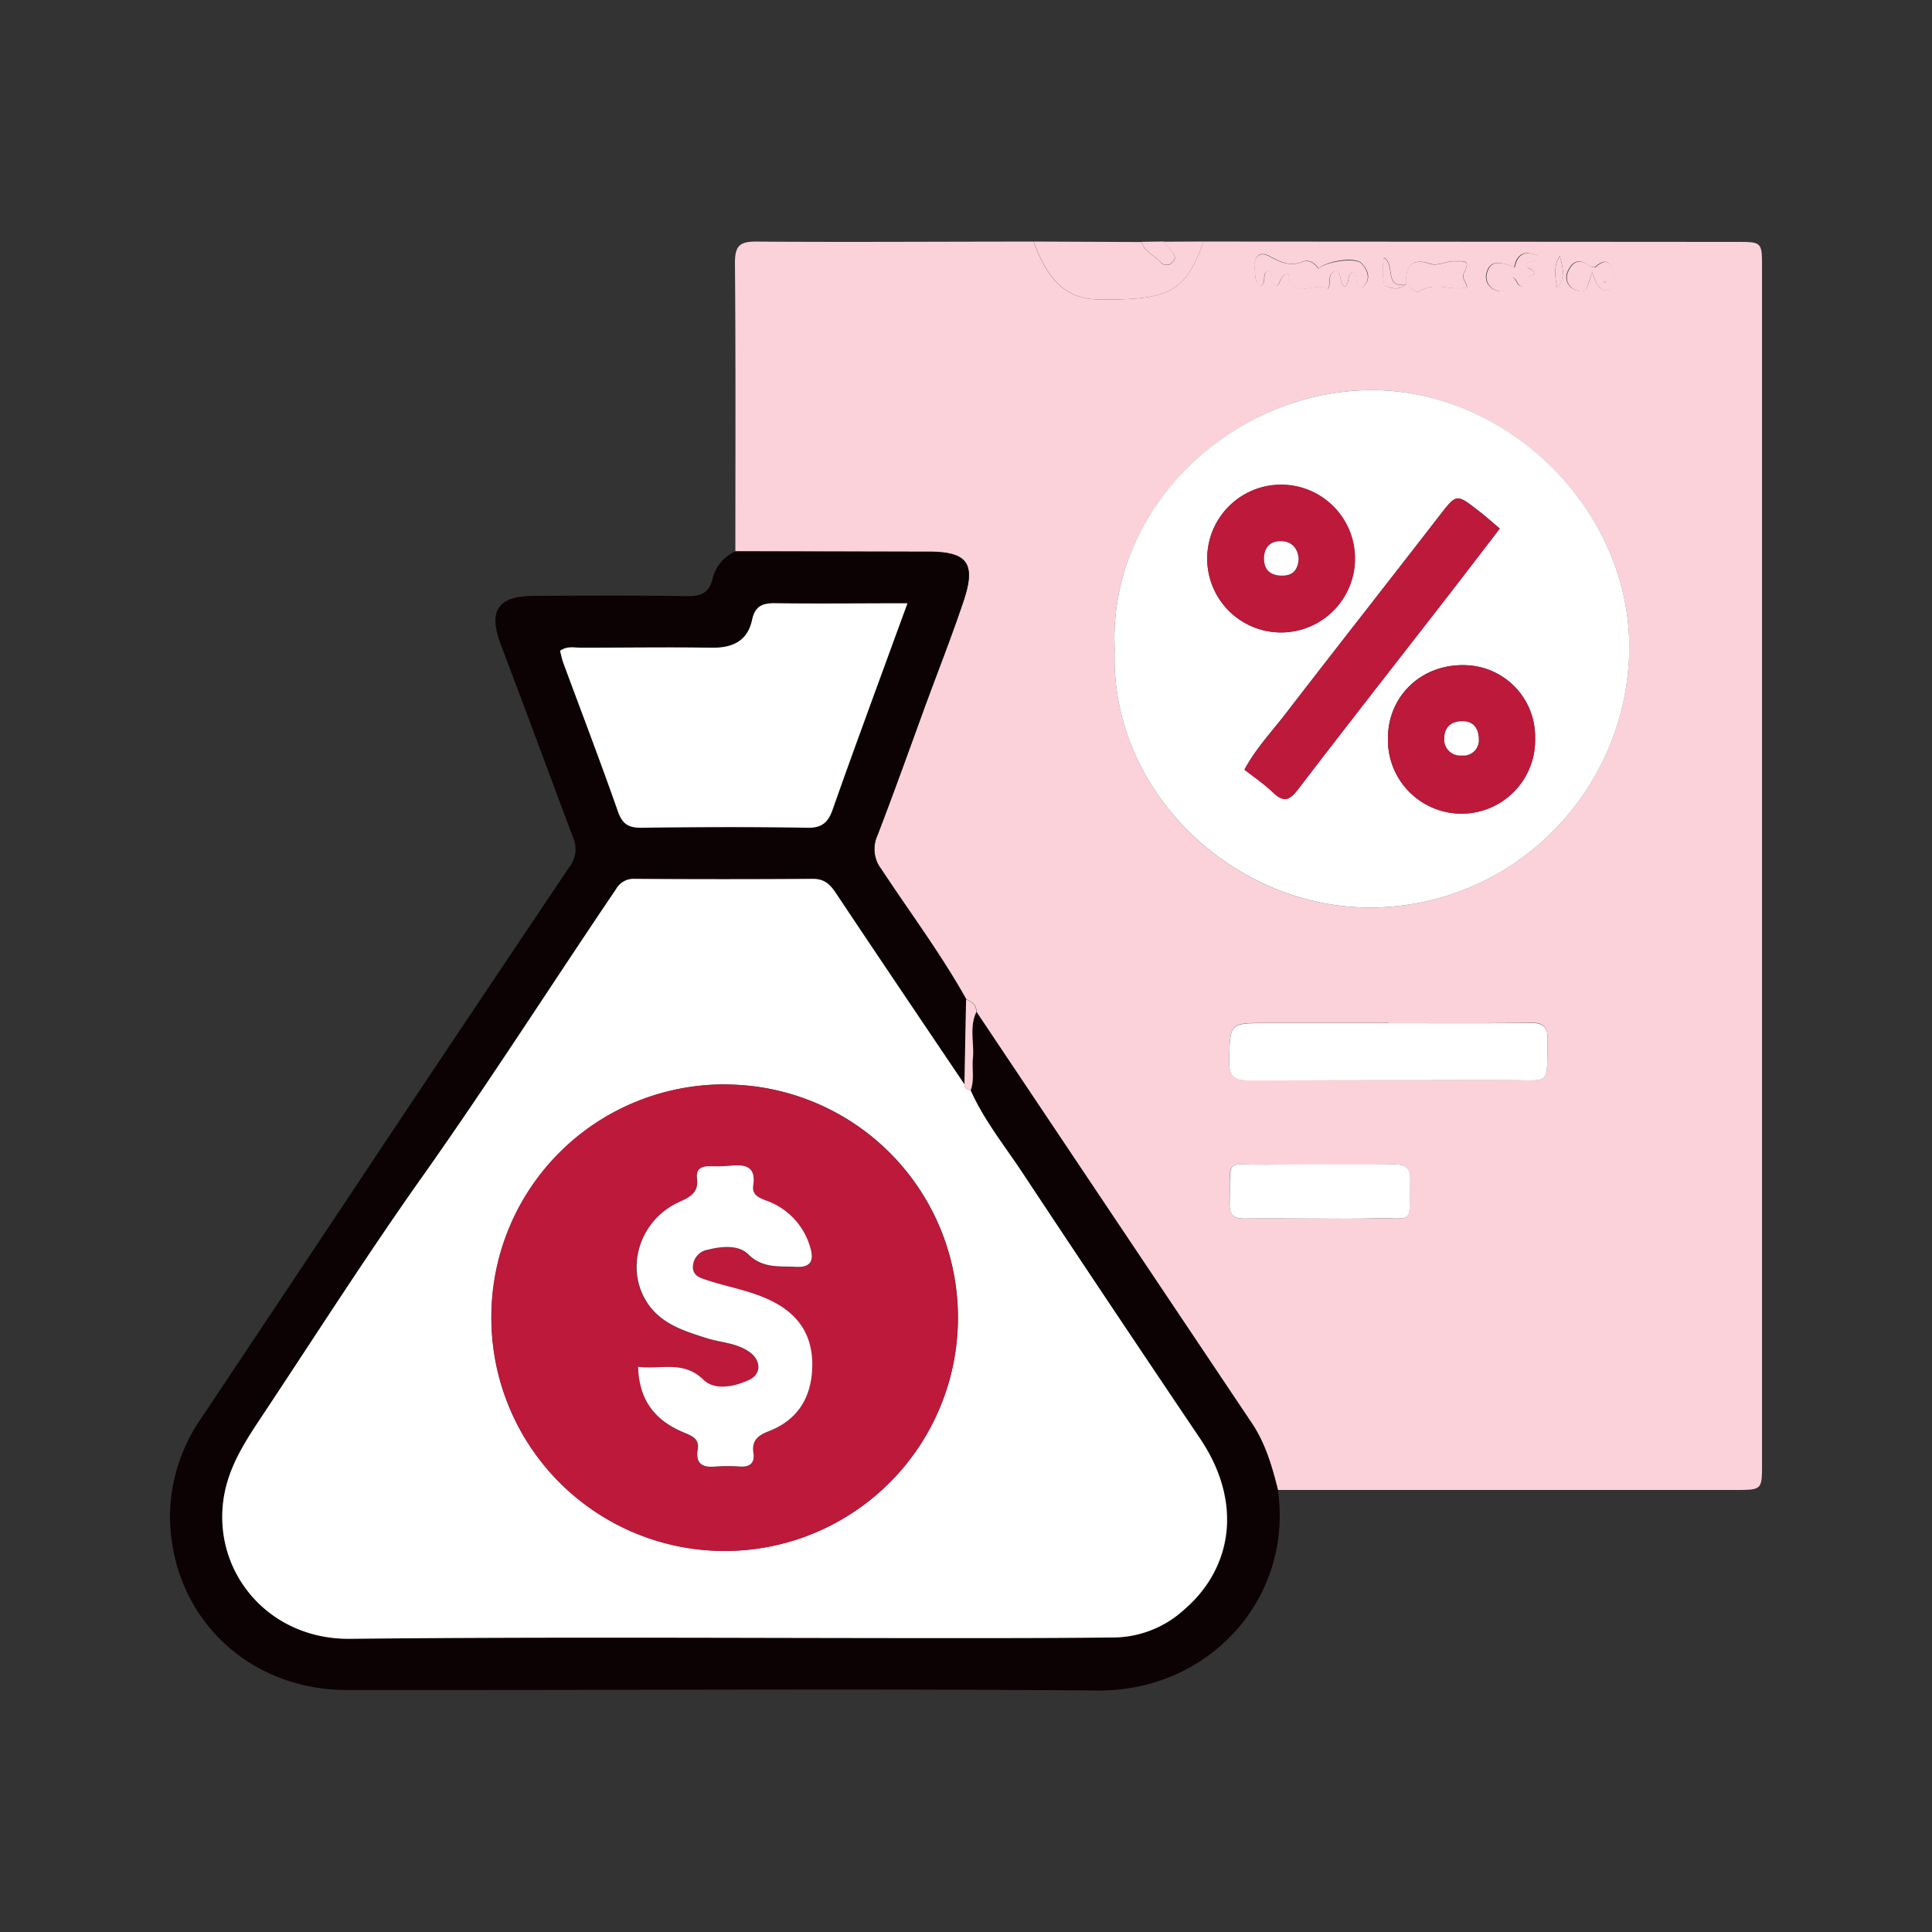
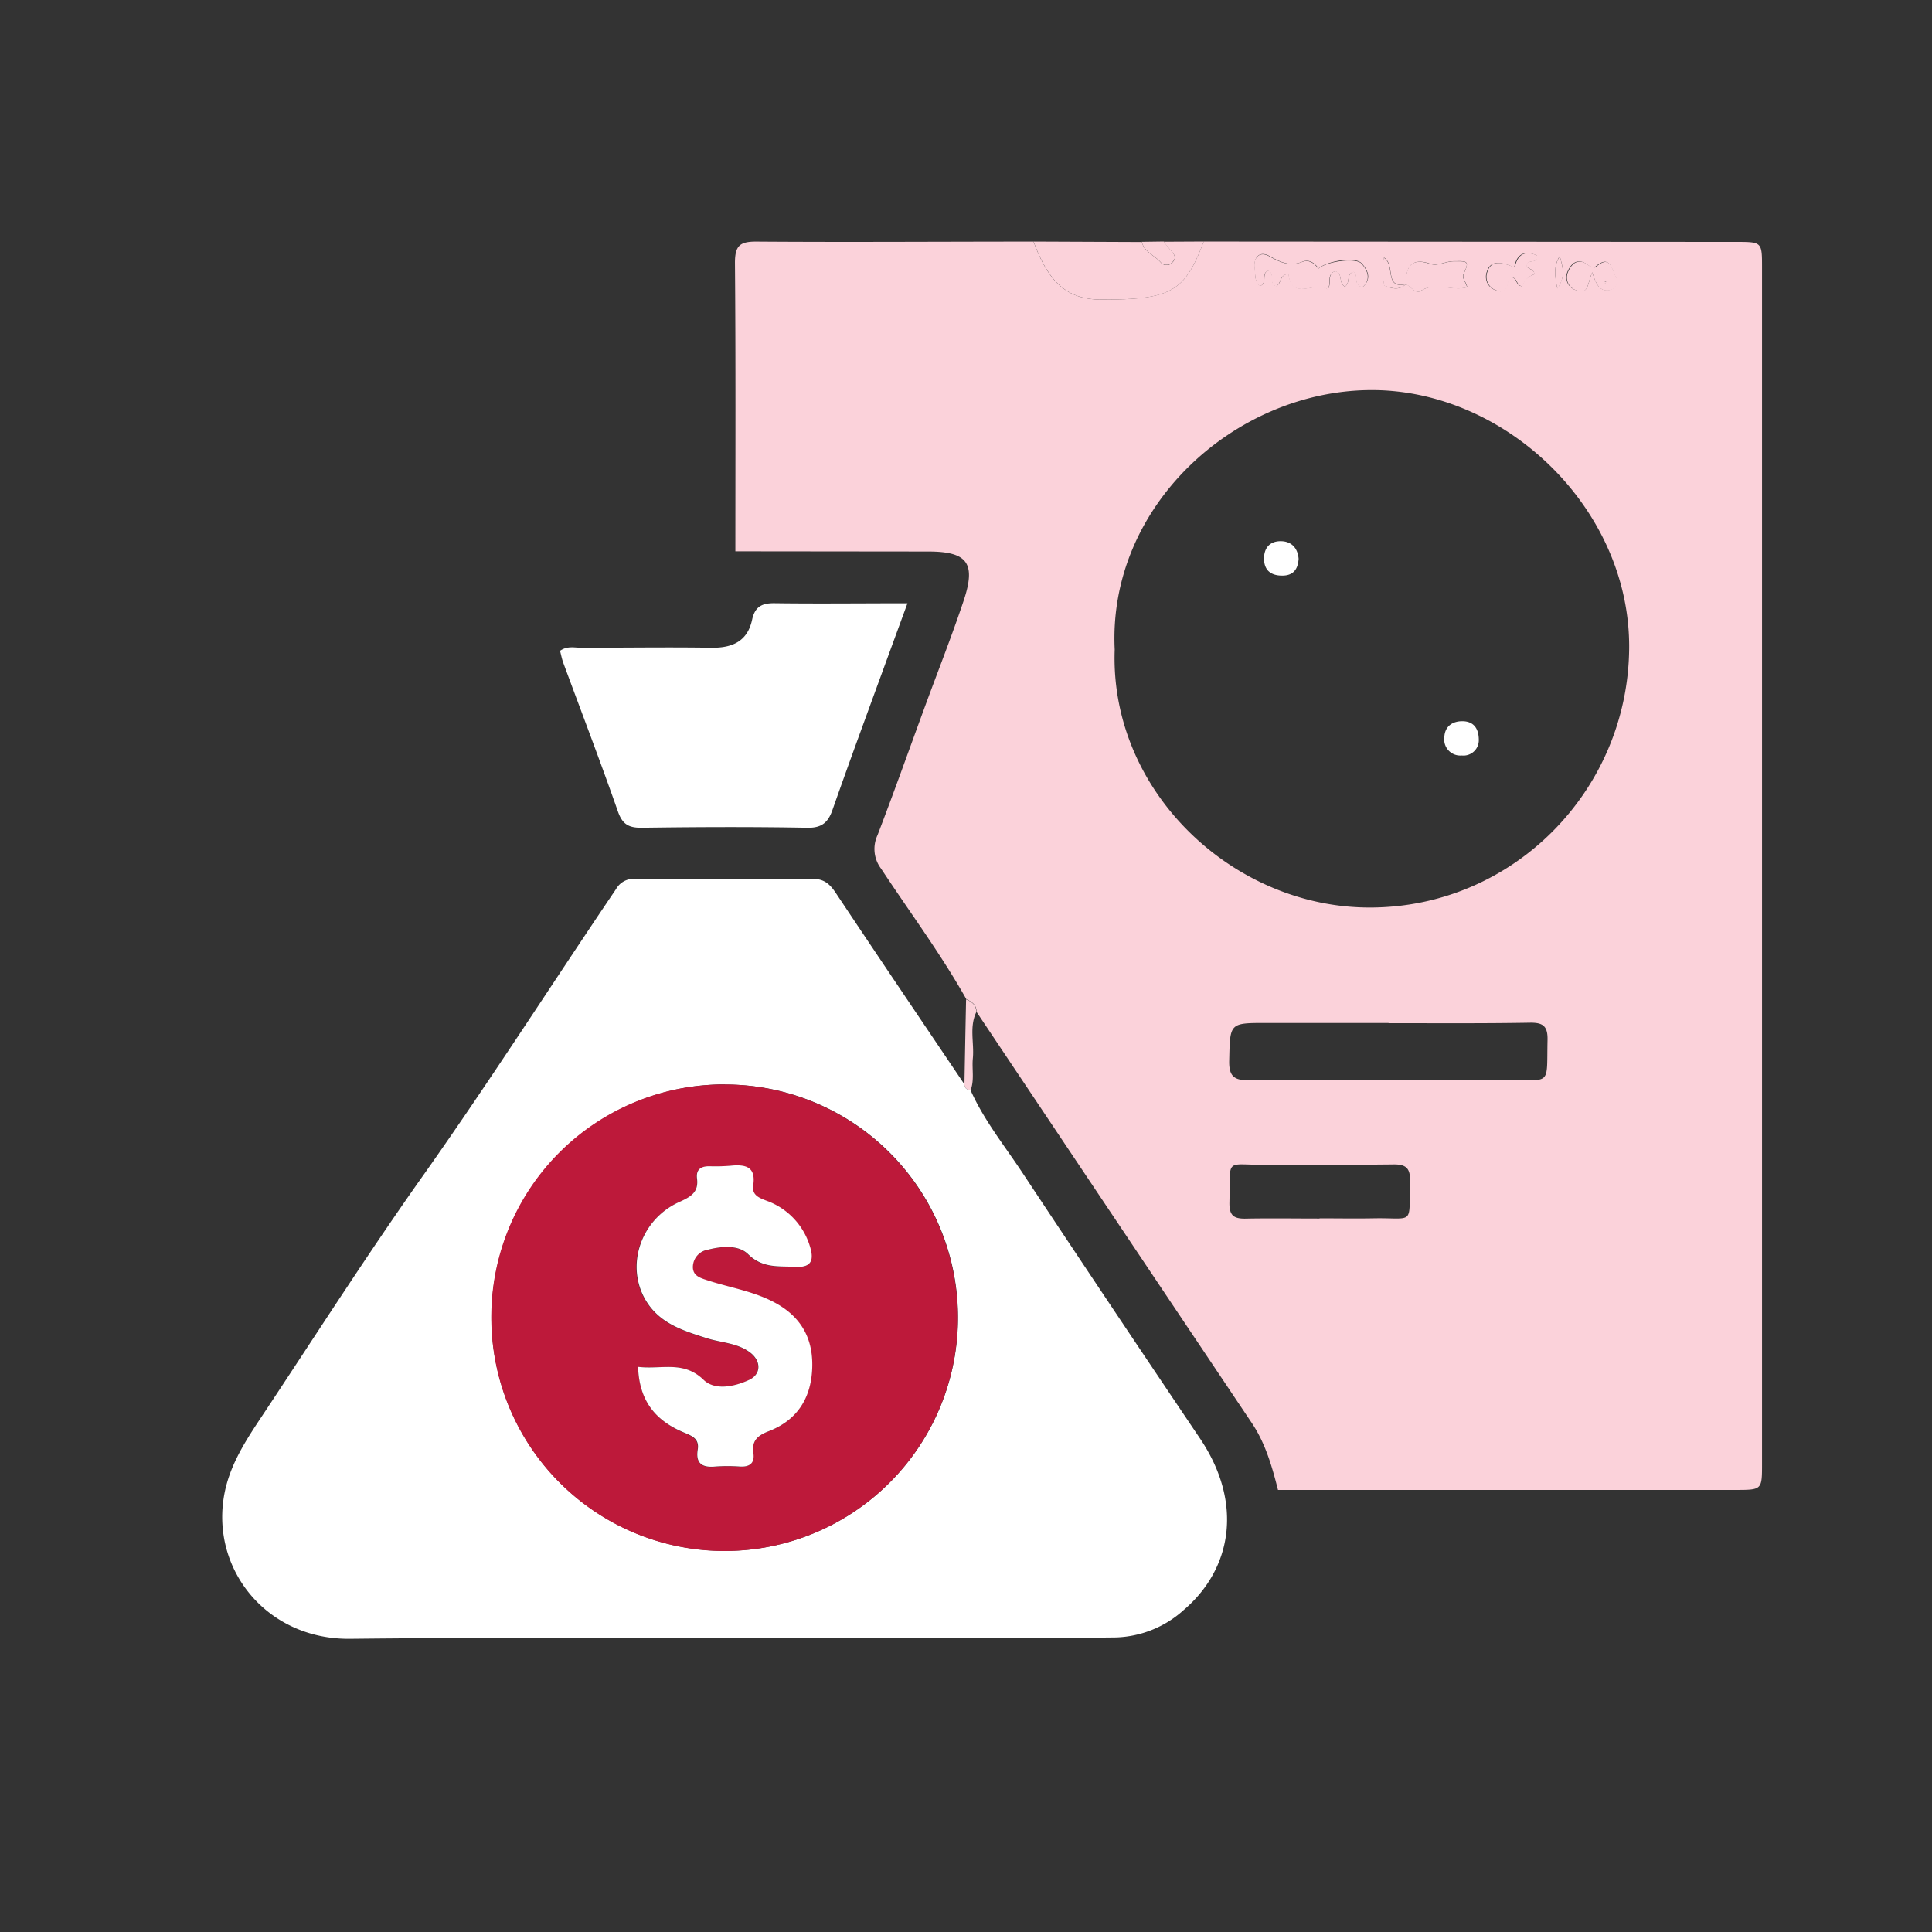
<svg xmlns="http://www.w3.org/2000/svg" width="200" height="200" viewBox="0 0 200 200" fill="none">
  <rect x="0" y="0" width="200" height="200" fill="#333333" stroke="none" />
  <path d="M76.125 57.072c0-9.954.042-19.907-.043-29.86 0-1.763.488-2.213 2.219-2.203 9.561.069 19.123 0 28.69 0 1.588 4.331 3.547 5.999 7.026 6.004 7.205 0 8.624-.789 10.589-6.01l55.098.038c2.695 0 2.7 0 2.7 2.647v123.825c0 2.721 0 2.721-2.737 2.727h-47.369c-.614-2.42-1.292-4.813-2.711-6.931a35022.387 35022.387 0 01-28.494-42.556c0-.741-.487-1.059-1.059-1.318-2.647-4.707-5.855-9-8.82-13.506a3.371 3.371 0 01-.376-3.468c1.673-4.352 3.235-8.752 4.844-13.135 1.356-3.706 2.812-7.37 4.066-11.118 1.313-3.918.403-5.104-3.626-5.115l-19.997-.021zm69.409-27.658c.53.207.985 1.059 1.536.694 1.588-1.001 3.224.074 4.807-.381-.043-.498-.588-.9-.328-1.44.646-1.367.227-1.26-1.059-1.25-.853 0-1.589.53-2.483.249-1.965-.657-2.494.434-2.446 2.117-2.303.53-1.059-1.995-2.293-2.742a7.863 7.863 0 00.048 2.901c.805.323 1.54.514 2.218-.148zm-30.141 37.834c-.529 14.633 12.214 26.742 26.472 26.7 14.793-.038 26.636-12.104 26.784-26.79.143-14.533-12.865-26.917-26.884-26.774-14.02.143-27.092 12.05-26.372 26.864zm28.352 38.649h-12.659c-3.839 0-3.749 0-3.839 3.896-.042 1.732.604 2.055 2.171 2.044 8.9-.064 17.805 0 26.705-.037 4.537 0 3.971.646 4.077-4.151.031-1.413-.456-1.8-1.816-1.779-4.877.085-9.758.048-14.639.048v-.021zm-7.148 20.224c1.848 0 3.706.032 5.538 0 4.363-.09 3.706.842 3.828-3.896.032-1.313-.439-1.7-1.715-1.684-4.352.058-8.71 0-13.062.037-4.484.064-3.801-.932-3.917 3.987 0 1.228.423 1.588 1.588 1.588 2.594-.053 5.167-.011 7.74-.011v-.021zm2.647-96.463c.577-.44.101-1.319.885-1.53.587.37-.101 1.381.931 1.588.943-.826.577-1.72-.095-2.457-.672-.736-3.637-.238-4.463.53-.413-.572-.969-.98-1.678-.7-1.282.53-2.293.038-3.399-.581-1.107-.62-1.652.238-1.536 1.148.08.61-.063 1.435.53 1.954.868-.296.084-1.36.894-1.588.752.302 0 1.35.81 1.588.562-.26.318-1.202 1.271-1.26.365 2.87 2.79.656 4.056 1.588.439-.53-.143-1.524.757-1.874.857.18.302 1.234 1.032 1.615l.005-.021zm19.59-1.292c-.053-.678-.969-.44-.789-1.06.243-.465 1.175.001 1.059-.851-1.308-.599-2.118-.127-2.351 1.223-1.689-.736-2.51-.593-2.838.455a1.477 1.477 0 00.053 1.159 1.481 1.481 0 00.879.757c1.276.503 1.112-.773 1.392-1.334.853-.17.578.869 1.335.916a1.82 1.82 0 011.291-1.244l-.031-.021zm5.993-.201c.408 1.376.868 2.117 1.943 1.81a.913.913 0 00.55-.553.91.91 0 00-.084-.776c-.408-.799-.567-2.382-2.118-1.01-.1.09-.529-.038-.694-.175-1.058-.826-1.757-.27-2.165.677a1.393 1.393 0 00.932 1.906c1.297.498 1.138-.768 1.646-1.858l-.01-.021zm-3.621 1.7c.931-1.298.529-2.336.259-3.363-.641 1.011-.524 2.039-.249 3.383l-.01-.02z" fill="#FBD2DA" />
-   <path d="M101.083 104.771a261909.91 261909.91 0 0128.494 42.556c1.419 2.118 2.118 4.511 2.711 6.931 1.588 11.144-7.052 20.838-18.673 20.743-22.067-.185-44.134-.053-66.18-.053H35.739c-10.255-.084-18.08-7.767-18.143-18.001a18.001 18.001 0 013.282-10.202c6.294-9.431 12.581-18.873 18.864-28.325a9991.2 9991.2 0 0119.25-28.748 2.959 2.959 0 00.334-2.96c-2.494-6.66-4.96-13.331-7.481-19.98-1.324-3.48-.344-5.025 3.394-5.046 5.352-.032 10.705-.059 16.052.026 1.366 0 2.118-.434 2.446-1.705a4.167 4.167 0 012.41-2.933l19.97.048c4.029 0 4.939 1.196 3.626 5.114-1.254 3.738-2.71 7.412-4.066 11.118-1.588 4.384-3.176 8.784-4.844 13.136a3.374 3.374 0 00.376 3.468c2.965 4.484 6.194 8.799 8.82 13.506-.06 2.933-.116 5.866-.17 8.799-4.457-6.613-8.926-13.236-13.341-19.86-.604-.905-1.191-1.434-2.356-1.424-6.142.05-12.287.05-18.435 0a2.08 2.08 0 00-1.933 1.06c-6.639 9.804-13.002 19.784-19.838 29.462-5.638 7.984-10.922 16.222-16.322 24.355-1.795 2.716-3.706 5.384-4.363 8.688-1.535 7.761 4.268 15.2 13.003 15.105 20.542-.218 41.095-.064 61.643-.075 5.876 0 11.758 0 17.635-.068a10.966 10.966 0 007.005-2.838c4.961-4.236 6.231-11.039 1.667-17.789a2998.18 2998.18 0 01-18.366-27.483c-1.847-2.796-3.97-5.422-5.352-8.514.418-1.059.132-2.202.238-3.303.138-1.599-.408-3.251.339-4.808zm-7.142-42.318c-4.86 0-9.26.053-13.66 0-1.334-.026-2.086.307-2.393 1.69-.498 2.239-2.06 2.954-4.235 2.916-4.485-.079-9-.031-13.464 0-.694 0-1.44-.211-2.187.318.106.408.191.853.344 1.27 1.885 5.12 3.839 10.219 5.644 15.354.456 1.298 1.06 1.71 2.41 1.695 5.738-.064 11.483-.09 17.222 0 1.504.026 2.118-.604 2.578-1.837a896.996 896.996 0 012.864-7.99c1.547-4.32 3.13-8.635 4.877-13.416z" fill="#0C0204" />
  <path d="M124.611 25c-1.97 5.22-3.388 6.025-10.589 6.01-3.478 0-5.427-1.674-7.025-6.005l11.202.048c.26 1.059 1.335 1.377 1.965 2.118a.804.804 0 001.239-.048c.46-.466.121-.82-.186-1.18s-.529-.615-.746-.922l4.14-.021z" fill="#FBD2DA" />
  <path d="M120.465 25c.244.307.487.62.747.921.259.302.646.715.185 1.18a.808.808 0 01-1.239.049c-.63-.72-1.705-1.06-1.964-2.118l2.271-.032z" fill="#FBD2DA" />
-   <path d="M115.393 67.248c-.72-14.825 12.289-26.721 26.382-26.864 14.094-.143 27.002 12.24 26.885 26.774-.148 14.686-11.992 26.752-26.784 26.79-14.247.042-27.033-12.067-26.483-26.7zm39.862-12.532c-.879-.741-1.557-1.355-2.282-1.911-2.203-1.7-2.192-1.679-3.918.53-5.294 6.882-10.674 13.7-15.984 20.573-1.429 1.853-3.06 3.574-4.235 5.755 1.059.837 2.117 1.54 3.002 2.398 1.058.985 1.652.805 2.499-.301 5.072-6.634 10.218-13.205 15.353-19.801 1.827-2.362 3.653-4.755 5.565-7.243zm3.658 21.66a7.404 7.404 0 00-2.113-5.29 7.402 7.402 0 00-5.241-2.229c-4.468-.08-7.904 3.24-7.878 7.598a7.616 7.616 0 004.693 7.192 7.618 7.618 0 0010.539-7.272zm-26.234-10.907a7.642 7.642 0 007.425-9.12 7.638 7.638 0 10-7.425 9.12zm11.066 40.448c4.881 0 9.763.037 14.639-.026 1.36 0 1.848.365 1.816 1.779-.106 4.796.46 4.134-4.077 4.15-8.9 0-17.805 0-26.705.037-1.588 0-2.213-.312-2.17-2.043.09-3.897 0-3.897 3.838-3.897h12.659zm-7.147 20.228c-2.574 0-5.147-.042-7.72 0-1.186 0-1.636-.355-1.588-1.588.116-4.919-.566-3.923 3.918-3.987 4.352-.063 8.709 0 13.061-.037 1.276 0 1.747.371 1.715 1.684-.121 4.738.53 3.806-3.827 3.896-1.864.064-3.712.032-5.559.032z" fill="#fff" />
  <path d="M139.239 29.677c-.73-.381-.174-1.435-1.058-1.588-.9.349-.318 1.323-.758 1.874-1.265-.921-3.706 1.292-4.055-1.588-.953.058-.71 1-1.271 1.26-.831-.244-.058-1.292-.81-1.589-.81.233-.026 1.297-.895 1.589-.566-.53-.423-1.345-.529-1.954-.116-.91.455-1.753 1.535-1.149 1.08.604 2.118 1.09 3.399.582.71-.28 1.266.127 1.679.7.826-.753 3.865-1.181 4.463-.53.598.651 1.059 1.63.095 2.456-1.032-.227-.344-1.238-.932-1.588-.762.207-.296 1.085-.863 1.525zm6.3-.257c-.048-1.7.482-2.79 2.446-2.118.874.291 1.631-.244 2.483-.249 1.308 0 1.726-.116 1.059 1.25-.259.53.286.942.328 1.44-1.588.455-3.24-.62-4.807.381-.529.355-.995-.487-1.535-.694l.026-.01zm13.326-1.032a1.821 1.821 0 00-1.233 1.255c-.757-.048-.482-1.059-1.334-.916-.281.561-.117 1.837-1.393 1.334a1.466 1.466 0 01-.932-1.916c.329-1.06 1.149-1.192 2.838-.456.26-1.35 1.059-1.821 2.351-1.223.09.858-.842.387-1.059.853-.228.63.688.392.762 1.07zm5.973-.2c-.53 1.09-.35 2.356-1.589 1.88a1.39 1.39 0 01-1.048-1.32 1.41 1.41 0 01.116-.586c.408-.948 1.102-1.504 2.166-.678.18.138.593.265.693.175 1.53-1.371 1.689.212 2.118 1.011a.911.911 0 01.084.776.898.898 0 01-.55.553c-1.122.323-1.583-.434-1.99-1.81zm1.201 1.06a.532.532 0 00.17.052s.031-.09.053-.137a.575.575 0 00-.17-.053l-.053.153v-.016zm-66.201 83.004c.053-2.933.11-5.866.17-8.799.587.249 1.059.577 1.059 1.318-.747 1.557-.202 3.209-.36 4.808-.106 1.101.18 2.229-.239 3.303-.338-.068-.619-.211-.63-.63z" fill="#FBD2DA" />
  <path d="M145.534 29.413c-.678.662-1.414.45-2.24.164a7.884 7.884 0 01-.047-2.901c1.228.746 0 3.272 2.292 2.742l-.005-.005zm15.682.472c-.275-1.344-.392-2.372.259-3.362.244 1.027.673 2.065-.259 3.362z" fill="#FBD2DA" />
  <path d="M99.839 112.253c0 .418.291.561.646.63 1.381 3.092 3.504 5.718 5.352 8.513 6.078 9.177 12.2 18.338 18.366 27.483 4.564 6.751 3.293 13.564-1.667 17.789a10.956 10.956 0 01-7.005 2.838c-5.877.069-11.759.069-17.635.069-20.548 0-41.1-.143-61.643.074-8.736.095-14.538-7.343-13.003-15.105.657-3.303 2.568-5.972 4.363-8.688 5.4-8.153 10.684-16.412 16.322-24.354 6.835-9.678 13.2-19.658 19.838-29.463a2.08 2.08 0 011.933-1.06c6.145.043 12.29.043 18.435 0 1.164 0 1.752.53 2.356 1.425 4.415 6.629 8.884 13.236 13.342 19.849zm-24.82 0a24.149 24.149 0 00-23.678 28.864 24.145 24.145 0 0018.977 18.968 24.142 24.142 0 0024.787-10.273 24.15 24.15 0 004.066-13.417 24.105 24.105 0 00-24.152-24.126v-.016zM93.94 62.452a7912.59 7912.59 0 00-4.902 13.41 745.355 745.355 0 00-2.864 7.99c-.434 1.233-1.059 1.864-2.578 1.837-5.74-.106-11.484-.08-17.223 0-1.34 0-1.954-.397-2.409-1.694-1.805-5.152-3.759-10.25-5.644-15.354-.153-.418-.238-.863-.344-1.27.747-.53 1.493-.318 2.187-.318 4.49 0 9-.069 13.463 0 2.203.037 3.765-.678 4.236-2.917.307-1.382 1.059-1.716 2.393-1.69 4.426.059 8.826.006 13.686.006z" fill="#fff" />
-   <path d="M155.255 54.715c-1.912 2.489-3.738 4.882-5.586 7.264-5.114 6.597-10.26 13.167-15.354 19.801-.847 1.107-1.466 1.287-2.499.302-.894-.858-1.937-1.588-3.002-2.398 1.176-2.182 2.806-3.902 4.236-5.755 5.294-6.883 10.663-13.713 15.984-20.574 1.726-2.23 1.715-2.25 3.918-.53.746.535 1.424 1.149 2.303 1.89zm3.658 21.66a7.61 7.61 0 01-4.617 7.24 7.619 7.619 0 01-10.615-7.16c0-4.358 3.41-7.678 7.878-7.598a7.415 7.415 0 016.826 4.662c.363.908.542 1.878.528 2.856zm-5.824.243c0-1.17-.529-1.91-1.588-1.97-1.059-.057-1.954.477-1.991 1.68a1.672 1.672 0 00.454 1.362 1.662 1.662 0 001.347.5 1.59 1.59 0 001.773-1.572h.005zM132.68 65.471a7.652 7.652 0 01-6.361-11.995 7.655 7.655 0 116.361 11.995zm1.752-7.618c-.095-1.176-.736-1.843-1.901-1.827-1.165.016-1.667.715-1.678 1.784 0 1.223.715 1.774 1.879 1.78 1.165.004 1.631-.673 1.7-1.737z" fill="#BD193A" />
  <path d="M166.039 29.263c0-.048.037-.138.053-.138a.56.56 0 01.169.053c0 .048-.037.138-.053.138a.528.528 0 01-.169-.053z" fill="#FBD2DA" />
  <path d="M75.018 112.266a24.15 24.15 0 0122.308 14.929 24.145 24.145 0 01-5.27 26.32 24.153 24.153 0 01-26.336 5.189 24.151 24.151 0 01-14.86-22.354 24.037 24.037 0 017.068-17.069 24.05 24.05 0 0117.09-7.015zm-8.963 29.225c.111 3.605 1.88 5.607 4.717 6.819.82.349 1.588.63 1.43 1.774-.233 1.429.46 1.879 1.805 1.752a17.538 17.538 0 012.573 0c1.017.058 1.53-.365 1.387-1.382-.174-1.297.471-1.837 1.588-2.276 2.955-1.149 4.4-3.452 4.5-6.581.101-3.129-1.254-5.406-4.102-6.851-2.15-1.096-4.506-1.456-6.75-2.192-.763-.249-1.59-.492-1.494-1.535a1.834 1.834 0 011.525-1.626c1.456-.376 3.177-.529 4.183.456 1.524 1.503 3.176 1.223 4.934 1.313 1.758.09 1.874-.816 1.466-2.118a7.227 7.227 0 00-4.468-4.717c-.805-.318-1.551-.604-1.403-1.589.286-1.964-.81-2.197-2.345-2.043-.724.06-1.45.077-2.176.053-.89 0-1.42.328-1.297 1.281.174 1.403-.625 1.885-1.79 2.398-4.294 1.906-5.824 7.174-3.145 10.758 1.461 1.97 3.706 2.647 5.914 3.352 1.498.481 3.177.487 4.484 1.466 1.192.874 1.207 2.266-.063 2.859-1.54.72-3.558 1.123-4.718 0-2.075-2.065-4.346-1.069-6.755-1.371z" fill="#BD193A" />
  <path d="M153.084 76.617a1.576 1.576 0 01-.527 1.192 1.586 1.586 0 01-1.241.397 1.664 1.664 0 01-1.8-1.864c.037-1.202.921-1.731 1.991-1.678 1.069.053 1.583.783 1.577 1.953zM134.432 57.85c-.069 1.06-.529 1.737-1.699 1.737s-1.885-.556-1.88-1.78c0-1.058.577-1.767 1.678-1.783 1.102-.016 1.806.65 1.901 1.826zm-68.377 83.643c2.41.302 4.68-.694 6.782 1.35 1.16 1.122 3.177.72 4.718 0 1.27-.593 1.254-1.986.063-2.859-1.329-.98-2.986-.985-4.484-1.467-2.213-.709-4.453-1.382-5.914-3.351-2.647-3.584-1.149-8.852 3.145-10.758 1.165-.53 1.964-.996 1.79-2.399-.123-.953.407-1.291 1.296-1.281.726.025 1.453.007 2.176-.053 1.536-.153 2.648.08 2.346 2.044-.148.995.598 1.281 1.403 1.588a7.232 7.232 0 014.468 4.717c.408 1.308.254 2.214-1.466 2.118-1.721-.095-3.41.191-4.935-1.313-.99-.974-2.726-.831-4.182-.455a1.827 1.827 0 00-1.525 1.625c-.1 1.059.73 1.287 1.493 1.536 2.245.736 4.6 1.096 6.75 2.192 2.849 1.445 4.204 3.706 4.103 6.85-.1 3.145-1.545 5.433-4.5 6.581-1.143.44-1.79.98-1.588 2.277.143 1.016-.37 1.44-1.387 1.382a17.266 17.266 0 00-2.573 0c-1.345.127-2.039-.323-1.806-1.753.186-1.143-.608-1.424-1.43-1.773-2.863-1.191-4.632-3.193-4.743-6.798z" fill="#fff" />
</svg>